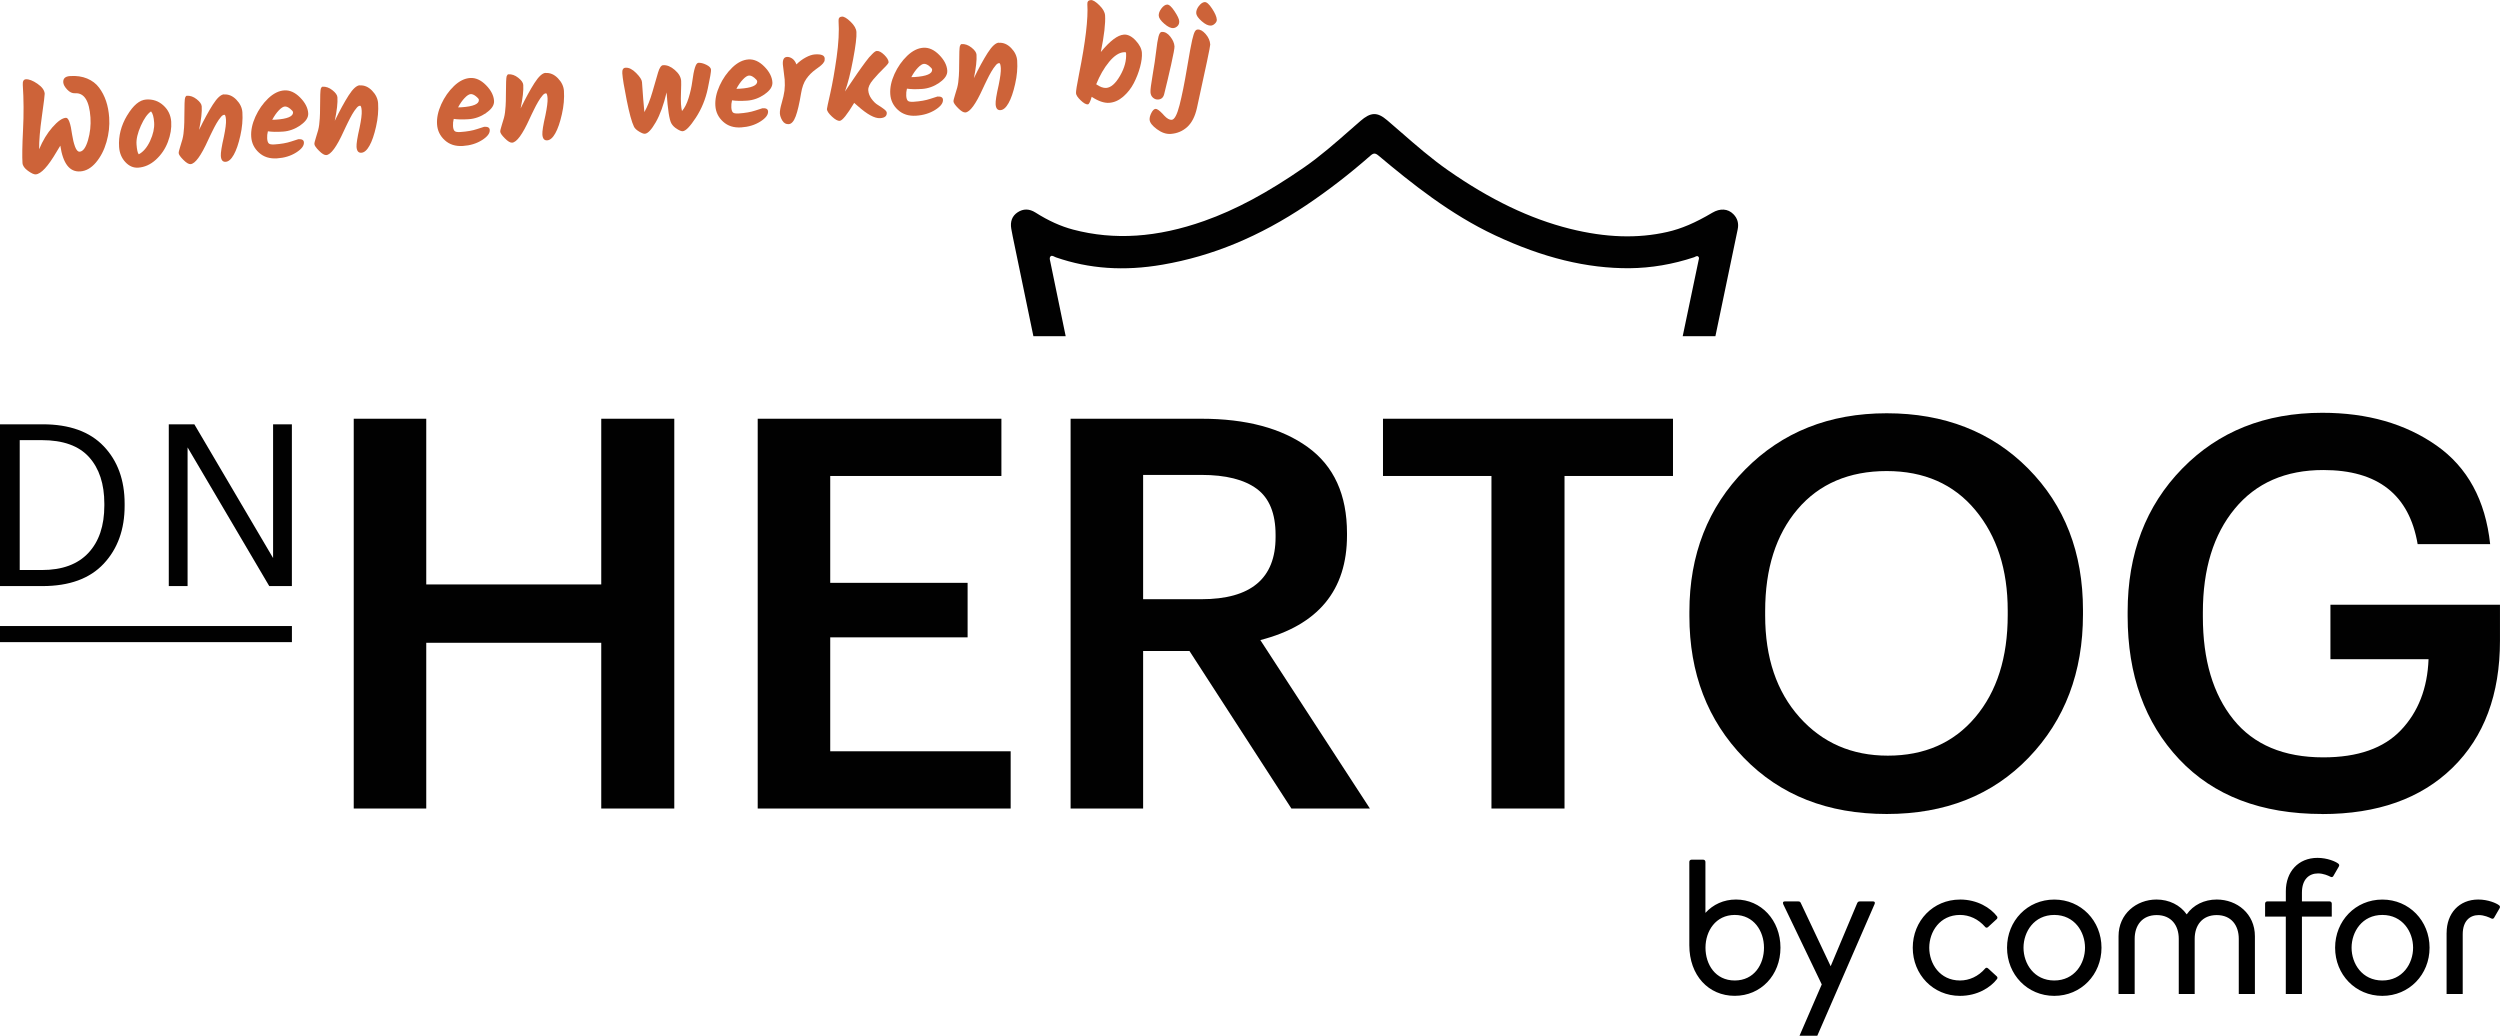
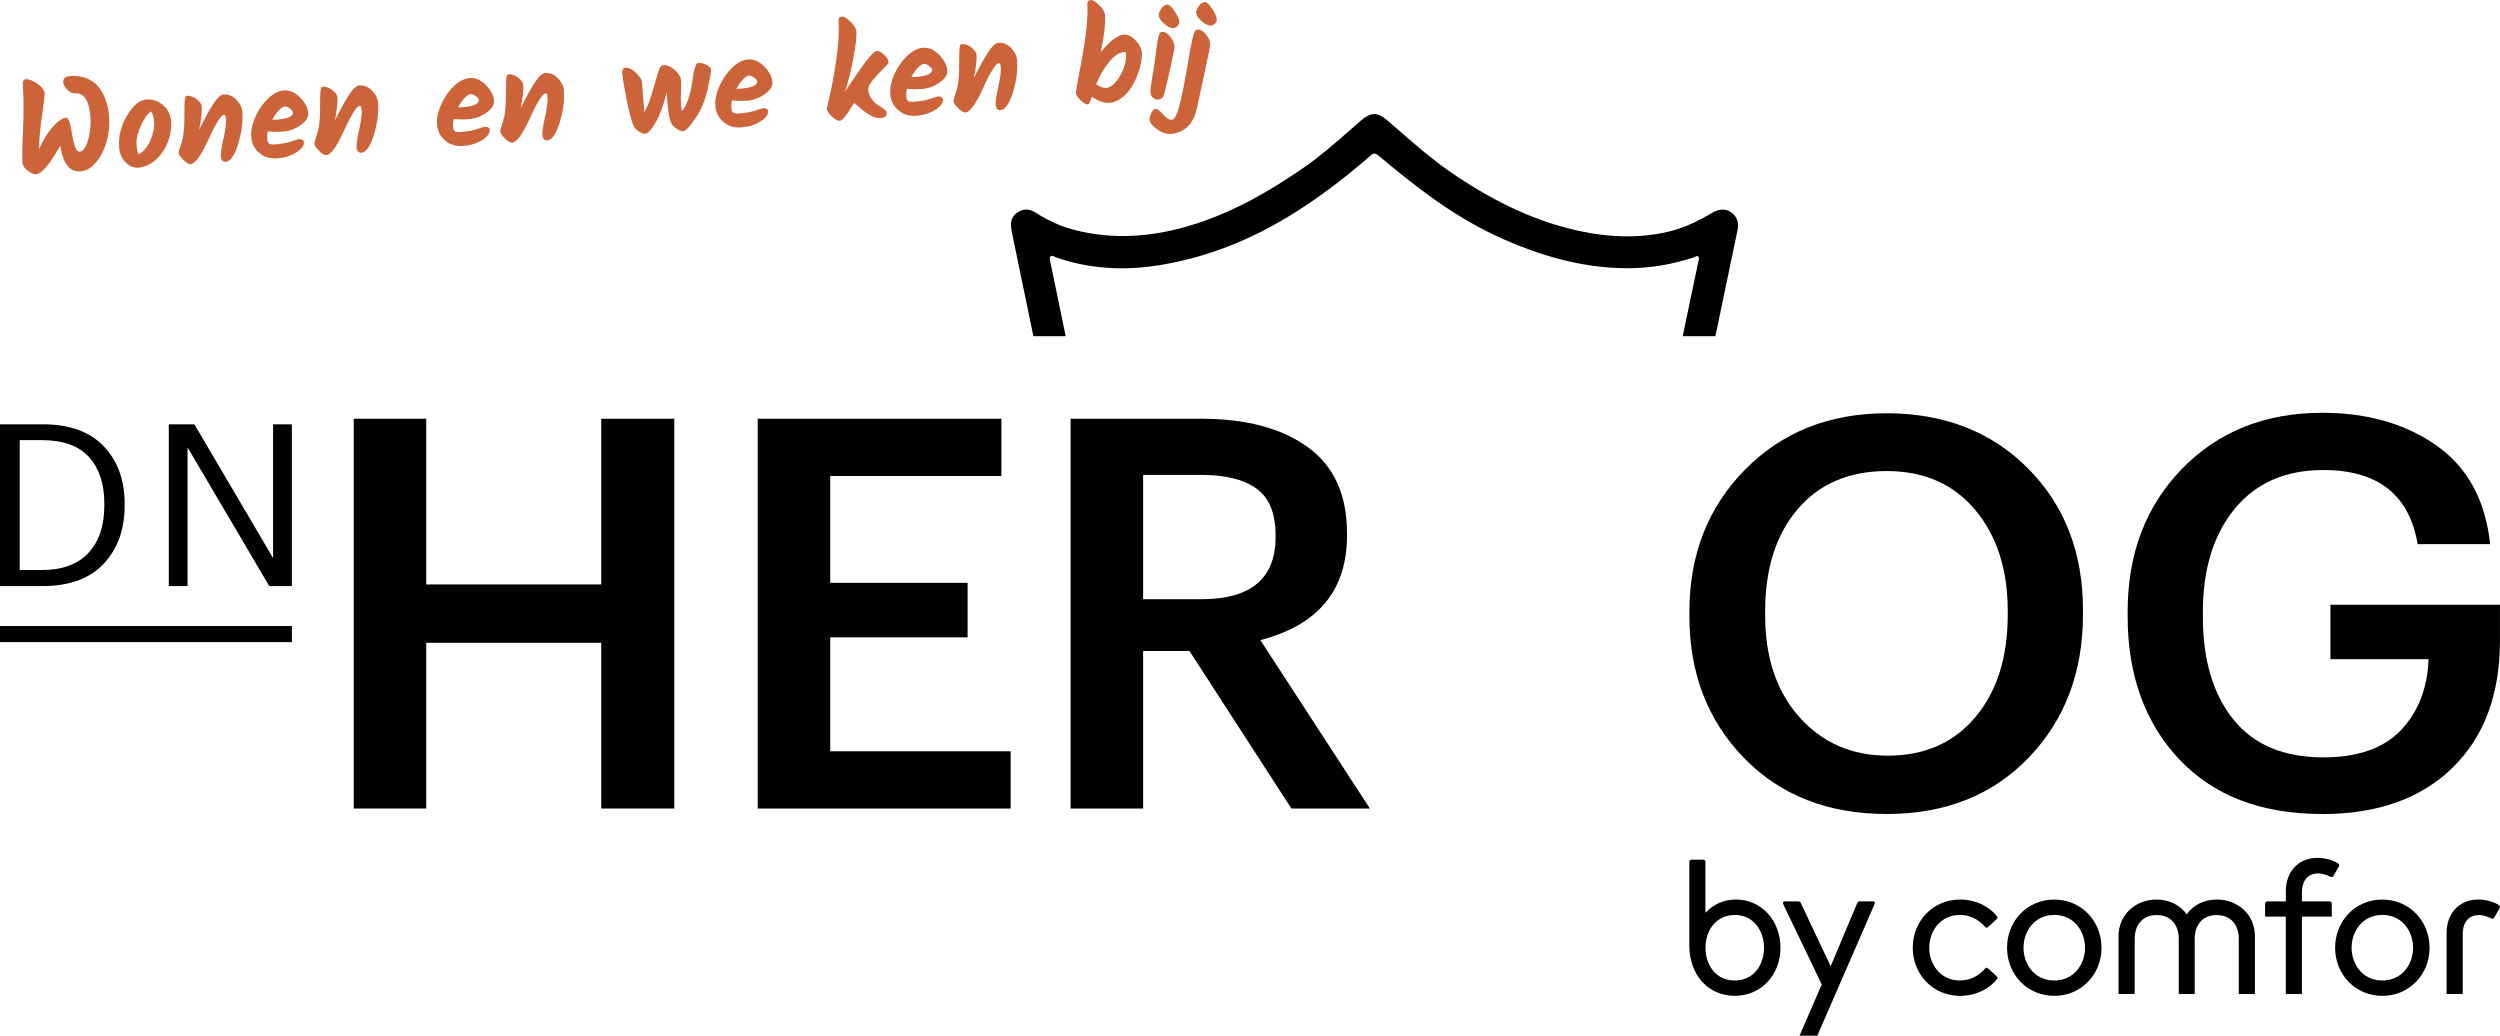
<svg xmlns="http://www.w3.org/2000/svg" id="Laag_1" data-name="Laag 1" viewBox="0 0 731.55 303.06">
  <defs>
    <style>
      .cls-1 {
        fill: #cd6339;
      }

      .cls-2 {
        fill: #010101;
      }
    </style>
  </defs>
  <g>
    <path class="cls-1" d="M10.44,51.03c-.51.03-1.26-.32-2.27-1.05s-1.54-1.5-1.59-2.29c-.12-1.85-.07-5.07.16-9.66.23-4.58.21-8.97-.07-13.16-.07-1.07.22-1.62.88-1.67.91-.06,2.05.37,3.4,1.3,1.35.93,2.06,1.9,2.13,2.92.02.36-.25,2.55-.82,6.58-.57,4.03-.84,7.26-.81,9.68,1.06-2.55,2.36-4.7,3.91-6.46,1.55-1.76,2.86-2.68,3.93-2.75.76-.05,1.37,1.61,1.82,4.97.19,1.26.47,2.41.84,3.45.38,1.03.83,1.53,1.36,1.5.99-.07,1.8-1.19,2.44-3.36.63-2.17.87-4.39.72-6.65-.33-4.9-1.84-7.27-4.53-7.09-.79.05-1.55-.31-2.27-1.07-.73-.77-1.11-1.47-1.16-2.11-.08-1.14.58-1.76,1.98-1.85,1.88-.13,3.55.11,5.01.72,1.46.61,2.62,1.49,3.49,2.66,1.74,2.31,2.72,5.23,2.96,8.76.16,2.39-.1,4.77-.79,7.15-.68,2.38-1.72,4.38-3.1,6.01s-2.92,2.49-4.59,2.6c-3.1.21-5.04-2.3-5.82-7.54l-1.07,1.76c-2.52,4.33-4.57,6.54-6.14,6.65Z" />
    <path class="cls-1" d="M37.21,33.78c1.78-2.98,3.63-4.53,5.57-4.66s3.6.44,5.01,1.71c1.41,1.27,2.18,2.87,2.31,4.78s-.2,3.9-.98,5.94-1.96,3.77-3.52,5.19c-1.57,1.42-3.29,2.19-5.17,2.32-1.4.09-2.65-.45-3.75-1.63-1.1-1.18-1.71-2.65-1.83-4.43-.21-3.18.57-6.25,2.35-9.23ZM43.93,41.22c.89-1.92,1.28-3.7,1.18-5.32s-.41-2.73-.91-3.31c-1.05.71-2.05,2.11-2.99,4.22-.94,2.11-1.37,3.93-1.26,5.46s.32,2.5.65,2.88c1.33-.7,2.44-2.01,3.34-3.94Z" />
    <path class="cls-1" d="M65.57,27.64c1.32-.09,2.52.43,3.6,1.54,1.08,1.11,1.67,2.35,1.76,3.69.14,2.16-.06,4.44-.6,6.83-.54,2.4-1.18,4.26-1.92,5.58-.74,1.33-1.54,2.02-2.39,2.07s-1.32-.51-1.4-1.71c-.06-.91.24-2.78.89-5.61.48-2.33.69-3.99.62-4.98s-.23-1.48-.48-1.46c-.33.02-.64.21-.94.56-.3.35-.54.66-.72.93-.19.27-.4.61-.64,1.02-.24.41-.45.78-.61,1.11-.17.33-.38.75-.64,1.27-.26.51-.47.94-.62,1.27-.16.33-.36.76-.6,1.28-2.07,4.58-3.78,6.91-5.12,7-.53.04-1.24-.38-2.11-1.26-.88-.87-1.33-1.53-1.36-1.96-.02-.28.13-.89.43-1.85s.53-1.68.66-2.19.24-1.04.31-1.61c.08-.57.13-1.18.17-1.83.03-.65.06-1.16.07-1.52.01-.36.02-.92.02-1.69,0-3.32.08-5.16.22-5.53.14-.37.31-.56.52-.57.97-.06,1.92.27,2.86,1.01.94.74,1.44,1.44,1.48,2.1.11,1.58-.15,3.86-.77,6.87,1.46-3.01,2.81-5.48,4.04-7.41,1.24-1.93,2.32-2.93,3.27-2.99Z" />
    <path class="cls-1" d="M87.9,36.68c-1.62,1.1-3.32,1.71-5.1,1.83s-3.25.09-4.41-.09c-.18.7-.25,1.39-.21,2.08s.19,1.17.44,1.44c.25.28.83.38,1.74.32,1.91-.13,3.53-.41,4.86-.86s2.03-.67,2.08-.67c1.04-.07,1.59.24,1.63.92.07.99-.69,1.99-2.27,2.98-1.58,1-3.44,1.57-5.59,1.71s-3.91-.41-5.3-1.68c-1.39-1.26-2.14-2.81-2.26-4.65s.29-3.8,1.23-5.88c.95-2.08,2.19-3.85,3.72-5.32,1.54-1.47,3.11-2.25,4.72-2.36s3.16.59,4.64,2.08c1.48,1.5,2.27,3.03,2.37,4.61.08,1.25-.69,2.42-2.31,3.52ZM84.87,31.79c-.57-.45-1.08-.66-1.55-.62s-1.05.41-1.74,1.13c-.69.72-1.33,1.64-1.92,2.75.23.01.56,0,.99-.03,3.48-.23,5.18-.96,5.1-2.18-.02-.25-.31-.6-.87-1.05Z" />
    <path class="cls-1" d="M105.28,24.99c1.32-.09,2.52.43,3.6,1.54,1.08,1.11,1.67,2.35,1.76,3.69.14,2.16-.06,4.44-.6,6.83-.54,2.4-1.18,4.26-1.92,5.58-.74,1.33-1.54,2.02-2.39,2.07s-1.32-.51-1.4-1.71c-.06-.91.24-2.78.89-5.61.48-2.33.69-3.99.62-4.98s-.23-1.48-.48-1.46c-.33.02-.64.21-.94.56-.3.35-.54.66-.72.93-.19.27-.4.61-.64,1.02-.24.41-.45.78-.61,1.11-.17.33-.38.75-.64,1.27-.26.51-.47.94-.62,1.27-.16.33-.36.76-.6,1.28-2.07,4.58-3.78,6.91-5.12,7-.53.04-1.24-.38-2.11-1.26-.88-.87-1.33-1.53-1.36-1.96-.02-.28.13-.89.43-1.85s.53-1.68.66-2.19.24-1.04.31-1.61c.08-.57.13-1.18.17-1.83.03-.65.06-1.16.07-1.52.01-.36.02-.92.02-1.69,0-3.32.08-5.16.22-5.53.14-.37.31-.56.52-.57.97-.06,1.92.27,2.86,1.01.94.74,1.44,1.44,1.48,2.1.11,1.58-.15,3.86-.77,6.87,1.46-3.01,2.81-5.48,4.04-7.41,1.24-1.93,2.32-2.93,3.27-2.99Z" />
    <path class="cls-1" d="M142.28,33.05c-1.62,1.1-3.32,1.71-5.1,1.83s-3.25.09-4.41-.09c-.18.7-.25,1.39-.21,2.08s.19,1.17.44,1.44c.25.28.83.38,1.74.32,1.91-.13,3.53-.41,4.86-.86s2.03-.67,2.08-.67c1.04-.07,1.59.24,1.63.92.07.99-.69,1.99-2.27,2.98-1.58,1-3.44,1.57-5.59,1.71s-3.91-.41-5.3-1.68c-1.39-1.26-2.14-2.81-2.26-4.65s.29-3.8,1.23-5.88c.95-2.08,2.19-3.85,3.72-5.32,1.54-1.47,3.11-2.25,4.72-2.36s3.16.59,4.64,2.08c1.48,1.5,2.27,3.03,2.37,4.61.08,1.25-.69,2.42-2.31,3.52ZM139.25,28.16c-.57-.45-1.08-.66-1.55-.62s-1.05.41-1.74,1.13c-.69.72-1.33,1.64-1.92,2.75.23.01.56,0,.99-.03,3.48-.23,5.18-.96,5.1-2.18-.02-.25-.31-.6-.87-1.05Z" />
    <path class="cls-1" d="M159.66,21.36c1.32-.09,2.52.43,3.6,1.54,1.08,1.11,1.67,2.35,1.76,3.69.14,2.16-.05,4.44-.6,6.83-.54,2.4-1.18,4.26-1.92,5.58-.74,1.33-1.54,2.02-2.39,2.07s-1.32-.51-1.4-1.71c-.06-.91.24-2.78.89-5.61.48-2.33.69-3.99.63-4.98s-.23-1.48-.48-1.46c-.33.02-.64.21-.94.56-.3.35-.54.66-.72.93-.19.27-.4.61-.64,1.02-.24.41-.45.78-.62,1.11-.17.33-.38.75-.64,1.27-.26.52-.47.94-.62,1.27-.16.33-.36.76-.6,1.28-2.07,4.58-3.78,6.91-5.12,7-.53.04-1.24-.38-2.11-1.26-.88-.87-1.33-1.53-1.36-1.96-.02-.28.13-.89.43-1.85s.53-1.68.66-2.19.24-1.04.31-1.61c.08-.57.13-1.18.17-1.83.03-.65.06-1.16.07-1.52.02-.36.02-.92.02-1.69,0-3.32.08-5.16.22-5.53.14-.37.31-.56.52-.57.97-.06,1.92.27,2.86,1.01.94.74,1.44,1.44,1.48,2.1.11,1.58-.15,3.86-.77,6.87,1.46-3.01,2.81-5.48,4.04-7.41,1.24-1.93,2.32-2.93,3.27-2.99Z" />
    <path class="cls-1" d="M204.31,18.38c.7-.05,1.49.14,2.37.57.88.43,1.34.91,1.38,1.44s-.28,2.37-.94,5.5c-.66,3.13-1.83,5.99-3.51,8.56s-2.96,3.89-3.85,3.95c-.36.02-.91-.19-1.65-.66-.75-.46-1.29-1-1.64-1.61-.6-1.01-1.07-4.04-1.41-9.09-.86,3.63-1.91,6.54-3.17,8.73s-2.32,3.31-3.18,3.37c-.38.03-.95-.19-1.71-.65-.76-.46-1.26-.94-1.49-1.43-.65-1.34-1.36-3.92-2.12-7.74-.77-3.83-1.2-6.45-1.29-7.88-.07-1.04.25-1.59.96-1.63.97-.06,2,.45,3.09,1.55s1.66,1.98,1.71,2.64c.25,3.68.48,6.62.7,8.8.91-1.62,1.7-3.61,2.38-5.98.67-2.37,1.22-4.24,1.63-5.62s.91-2.09,1.47-2.13c1.12-.07,2.26.39,3.42,1.4,1.17,1.01,1.78,2.07,1.86,3.19.03.51.02,1.57-.04,3.18-.06,1.61-.06,2.82,0,3.64s.15,1.48.29,2.01c.78-.89,1.43-2.17,1.94-3.84.51-1.67.86-3.24,1.05-4.7.47-3.65,1.05-5.51,1.75-5.55Z" />
    <path class="cls-1" d="M223.72,27.62c-1.62,1.1-3.32,1.71-5.1,1.83s-3.25.09-4.41-.09c-.18.7-.25,1.39-.21,2.08s.19,1.17.44,1.44.83.38,1.74.32c1.91-.13,3.53-.41,4.86-.86,1.33-.45,2.03-.67,2.08-.67,1.04-.07,1.59.24,1.63.92.07.99-.69,1.99-2.27,2.98-1.58,1-3.44,1.57-5.59,1.71s-3.91-.41-5.3-1.68c-1.39-1.26-2.14-2.81-2.26-4.65s.29-3.8,1.24-5.88c.95-2.08,2.19-3.85,3.72-5.32,1.53-1.47,3.11-2.25,4.72-2.36s3.16.59,4.64,2.08,2.27,3.03,2.37,4.61c.08,1.25-.69,2.42-2.31,3.52ZM220.69,22.73c-.57-.45-1.08-.66-1.55-.62s-1.05.41-1.74,1.13c-.69.72-1.33,1.64-1.92,2.75.23.01.56,0,.99-.03,3.48-.23,5.18-.96,5.1-2.18-.02-.25-.31-.6-.87-1.05Z" />
-     <path class="cls-1" d="M229.6,23.17l-.52-4.29c-.09-1.42.3-2.16,1.19-2.22.51-.03,1.02.12,1.54.47.52.35.94.92,1.24,1.72.81-.82,1.72-1.5,2.72-2.04,1-.54,1.89-.83,2.68-.89,1.85-.12,2.81.26,2.87,1.15.03.46-.03.8-.18,1.03-.15.23-.27.39-.35.5-.08.11-.23.25-.43.43-.2.18-.36.31-.45.39-.56.42-.96.72-1.2.88-1.1.79-2.02,1.71-2.76,2.77-.75,1.06-1.26,2.49-1.55,4.29-.49,2.97-1.01,5.19-1.56,6.67-.55,1.48-1.23,2.24-2.03,2.3s-1.42-.29-1.87-1.02c-.45-.74-.69-1.44-.73-2.11s.13-1.7.54-3.08c.4-1.38.67-2.57.8-3.56.12-.99.15-2.12.06-3.39Z" />
    <path class="cls-1" d="M245.73,35.37c-.58.04-1.35-.38-2.29-1.26s-1.43-1.6-1.47-2.16c-.01-.15.31-1.69.98-4.62.66-2.93,1.28-6.44,1.86-10.54.58-4.1.77-7.66.57-10.68-.05-.79.28-1.21.99-1.25.61-.04,1.45.46,2.53,1.5,1.08,1.04,1.65,2.04,1.71,3.01.09,1.4-.23,4.07-.98,8.03-.74,3.95-1.54,7.08-2.38,9.38.3-.45.71-1.06,1.24-1.82.52-.76.95-1.38,1.27-1.87.33-.48.73-1.07,1.2-1.76s.88-1.26,1.21-1.71c.33-.44.69-.94,1.09-1.49.4-.55.74-.99,1.04-1.33.3-.34.6-.66.91-.96.57-.6,1.02-.91,1.35-.93.63-.04,1.36.34,2.18,1.14.82.8,1.25,1.52,1.29,2.15.02.25-.48.87-1.5,1.86-1.02.99-2.03,2.07-3.04,3.26-1,1.19-1.48,2.22-1.42,3.1s.38,1.71.95,2.5c.57.79,1.18,1.38,1.82,1.77.64.39,1.23.79,1.78,1.2.55.41.84.77.86,1.07.07.99-.57,1.53-1.92,1.62-1.6.11-3.81-1.1-6.63-3.62l-.98-.85c-2.07,3.46-3.48,5.21-4.24,5.26Z" />
    <path class="cls-1" d="M274.9,24.2c-1.62,1.1-3.32,1.71-5.1,1.83s-3.25.09-4.41-.09c-.18.7-.25,1.39-.21,2.08s.19,1.17.44,1.44c.25.28.83.38,1.74.32,1.91-.13,3.53-.41,4.86-.86,1.34-.45,2.03-.67,2.08-.67,1.04-.07,1.59.24,1.63.92.07.99-.69,1.99-2.27,2.98s-3.44,1.57-5.59,1.71-3.91-.42-5.3-1.68c-1.39-1.26-2.14-2.81-2.26-4.65s.29-3.8,1.23-5.88c.95-2.08,2.19-3.85,3.72-5.32,1.54-1.47,3.11-2.25,4.72-2.36s3.16.59,4.64,2.08c1.48,1.5,2.27,3.03,2.37,4.61.08,1.25-.69,2.42-2.31,3.52ZM271.88,19.31c-.57-.45-1.08-.66-1.55-.62s-1.05.41-1.74,1.13c-.69.72-1.33,1.64-1.92,2.75.23.01.56,0,.99-.03,3.48-.23,5.18-.96,5.1-2.18-.02-.25-.31-.6-.87-1.05Z" />
    <path class="cls-1" d="M292.29,12.52c1.32-.09,2.52.43,3.6,1.54,1.08,1.11,1.67,2.35,1.76,3.69.14,2.16-.05,4.44-.6,6.83-.54,2.4-1.18,4.26-1.92,5.58-.74,1.33-1.54,2.02-2.39,2.07s-1.32-.51-1.4-1.71c-.06-.91.24-2.78.89-5.61.48-2.33.69-3.99.63-4.98s-.23-1.48-.48-1.46c-.33.02-.64.21-.94.56-.3.35-.54.66-.72.93-.19.27-.4.61-.64,1.02-.24.41-.45.78-.62,1.11-.17.33-.38.75-.64,1.27-.26.52-.47.94-.62,1.27-.16.33-.36.76-.6,1.28-2.07,4.58-3.78,6.91-5.12,7-.53.04-1.24-.38-2.11-1.26-.88-.87-1.33-1.53-1.36-1.96-.02-.28.13-.89.43-1.85.31-.95.52-1.68.66-2.19.13-.51.24-1.04.31-1.61.08-.57.13-1.18.17-1.83.03-.65.06-1.16.07-1.52.02-.36.02-.92.02-1.69,0-3.32.08-5.16.22-5.53.14-.37.31-.56.52-.57.97-.06,1.92.27,2.86,1.01.94.74,1.44,1.44,1.48,2.1.11,1.58-.15,3.86-.77,6.87,1.46-3.01,2.81-5.48,4.04-7.41,1.24-1.93,2.32-2.93,3.27-2.99Z" />
    <path class="cls-1" d="M328.84,10.12c1.17-.08,2.32.5,3.47,1.72,1.14,1.23,1.75,2.42,1.83,3.59s-.1,2.56-.53,4.17-1.04,3.18-1.83,4.72c-.79,1.53-1.83,2.85-3.11,3.96-1.28,1.11-2.65,1.71-4.11,1.81s-3.17-.49-5.11-1.76c-.41,1.46-.79,2.2-1.12,2.22-.53.04-1.24-.36-2.11-1.2s-1.33-1.53-1.36-2.09.26-2.42.89-5.57c1.9-9.47,2.7-16.28,2.43-20.45-.05-.76.29-1.17,1.03-1.22.58-.04,1.41.46,2.47,1.5,1.06,1.04,1.63,2.04,1.69,3.01.15,2.26-.26,5.82-1.24,10.69,2.69-3.27,4.93-4.96,6.7-5.08ZM323.68,25.73c1.4-.09,2.75-1.28,4.07-3.56,1.32-2.28,1.9-4.48,1.76-6.59-.01-.15-.05-.25-.12-.28s-.24-.04-.52-.02c-1.4.09-2.83,1.03-4.31,2.81-1.48,1.78-2.74,3.97-3.79,6.57,1.12.77,2.09,1.12,2.9,1.07Z" />
    <path class="cls-1" d="M339.96,9.34c.89-.06,1.72.4,2.48,1.37.77.97,1.18,1.93,1.24,2.86.03.48-.29,2.25-.97,5.29-.68,3.04-1.36,5.93-2.04,8.65-.24,1.01-.83,1.55-1.77,1.61-.56.04-1.06-.14-1.51-.53-.45-.39-.69-.92-.74-1.6s.17-2.37.64-5.1c.47-2.72.81-5.04,1.03-6.96.22-1.92.44-3.32.68-4.22.23-.9.55-1.36.96-1.38ZM339.07,4.61c-.04-.66.21-1.36.76-2.1.55-.74,1.11-1.13,1.68-1.17s1.3.6,2.17,1.92c.88,1.32,1.34,2.29,1.38,2.91s-.13,1.11-.51,1.47c-.38.36-.79.55-1.22.58-.74.05-1.62-.38-2.65-1.28s-1.57-1.68-1.61-2.34Z" />
    <path class="cls-1" d="M342.86,35.06c.81-.05,1.58-1.49,2.3-4.31.72-2.82,1.44-6.4,2.17-10.75.73-4.35,1.24-7.13,1.53-8.33.29-1.21.54-2.01.76-2.4.22-.4.49-.61.82-.63.76-.05,1.55.39,2.37,1.34.82.94,1.26,1.96,1.33,3.05.03.46-1.27,6.64-3.89,18.56-.55,2.49-1.5,4.34-2.84,5.57-1.35,1.22-2.96,1.9-4.84,2.03-1.32.09-2.67-.37-4.03-1.38-1.37-1.01-2.08-1.93-2.14-2.77-.04-.58.13-1.25.52-2.01.38-.75.79-1.14,1.22-1.17s1.11.45,2.05,1.43c.25.26.4.43.46.51.82.89,1.57,1.31,2.23,1.27ZM350.81,1.78c.55-.74,1.12-1.13,1.7-1.17s1.31.6,2.17,1.92c.87,1.32,1.33,2.39,1.38,3.2.03.41-.15.79-.53,1.16-.38.37-.78.57-1.19.6-.76.05-1.66-.37-2.69-1.28-1.03-.9-1.57-1.68-1.61-2.34s.21-1.36.76-2.1Z" />
  </g>
  <g>
    <path class="cls-2" d="M103.51,236.59v-114.06h21.22v48.49h51.21v-48.49h21.37v114.06h-21.37v-48.5h-51.21v48.5h-21.22Z" />
    <path class="cls-2" d="M221.72,236.59v-114.06h71.31v16.75h-50.09v31.27h40.2v15.95h-40.2v33.34h52.8v16.75h-74.02Z" />
    <path class="cls-2" d="M313.28,236.59v-114.06h38.28c13.08,0,23.45,2.77,31.11,8.3,7.66,5.53,11.49,13.93,11.49,25.2v.64c0,16.06-8.45,26.27-25.36,30.63l32.06,49.29h-22.97l-29.83-46.1h-13.56v46.1h-21.22ZM334.5,175.34h17.07c14.46,0,21.69-6.06,21.69-18.18v-.64c0-6.27-1.83-10.77-5.5-13.48-3.67-2.71-9.07-4.07-16.19-4.07h-17.07v36.37Z" />
-     <path class="cls-2" d="M436.43,236.59v-97.31h-31.74v-16.75h84.86v16.75h-31.74v97.31h-21.38Z" />
    <path class="cls-2" d="M552.09,238.19c-17.23,0-31.16-5.48-41.79-16.43-10.64-10.95-15.95-24.78-15.95-41.48v-1.28c0-16.69,5.42-30.55,16.27-41.56,10.85-11.01,24.67-16.51,41.47-16.51s30.71,5.4,41.4,16.19c10.69,10.79,16.03,24.59,16.03,41.4v1.28c0,16.91-5.29,30.87-15.87,41.88-10.58,11.01-24.43,16.51-41.56,16.51ZM552.41,221.12c10.74,0,19.27-3.75,25.6-11.25,6.33-7.5,9.49-17.47,9.49-29.91v-1.28c0-12.02-3.16-21.83-9.49-29.43-6.33-7.6-14.97-11.41-25.92-11.41s-19.76,3.72-26.08,11.17c-6.33,7.45-9.49,17.39-9.49,29.83v1.28c0,12.34,3.35,22.25,10.05,29.75s15.31,11.25,25.84,11.25Z" />
    <path class="cls-2" d="M679.54,238.19c-17.87,0-31.82-5.34-41.88-16.03-10.05-10.69-15.07-24.65-15.07-41.87v-1.28c0-17.01,5.32-30.97,15.95-41.87,10.63-10.9,24.3-16.35,41-16.35,13.19,0,24.33,3.19,33.42,9.57,9.09,6.38,14.33,16.01,15.71,28.87h-21.22c-2.45-14.46-11.65-21.69-27.6-21.69-11.06,0-19.7,3.78-25.92,11.33-6.22,7.55-9.33,17.65-9.33,30.31v1.28c0,12.66,2.98,22.68,8.93,30.07,5.95,7.39,14.73,11.09,26.32,11.09,10.1,0,17.68-2.66,22.73-7.98,5.05-5.32,7.74-12.23,8.06-20.74h-28.71v-15.95h49.61v10.53c0,15.74-4.63,28.13-13.88,37.17-9.25,9.04-21.96,13.56-38.12,13.56Z" />
  </g>
  <g>
    <path class="cls-2" d="M0,171.5v-47.34h12.51c7.81,0,13.76,2.14,17.84,6.42s6.12,9.89,6.12,16.82v.6c0,6.93-2.04,12.58-6.12,16.95s-10.07,6.55-17.98,6.55H0ZM5.76,166.8h6.49c5.96,0,10.49-1.67,13.61-5,3.11-3.33,4.67-7.95,4.67-13.87v-.53c0-5.78-1.49-10.33-4.47-13.64-2.98-3.31-7.6-4.97-13.87-4.97h-6.42v38Z" />
    <path class="cls-2" d="M49.39,171.5v-47.34h7.48l23.04,39.13v-39.13h5.5v47.34h-6.62l-23.9-40.58v40.58h-5.5Z" />
  </g>
  <path d="M499.05,267.12c2.22-2.44,5.31-3.9,8.94-3.9,7.32,0,13.01,6.02,13.01,14.09s-5.75,14.09-13.39,14.09-13.28-5.96-13.28-14.8v-24.39c0-.38.27-.65.65-.65h3.41c.38,0,.65.27.65.65v14.91ZM516.18,277.32c0-4.88-2.98-9.59-8.56-9.59s-8.56,4.72-8.56,9.59,2.87,9.59,8.56,9.59,8.56-4.72,8.56-9.59ZM521.82,264.58c-.22-.49-.05-.81.43-.81h3.9c.43,0,.65.11.81.49l8.73,18.48,7.75-18.43c.16-.38.38-.54.81-.54h3.85c.49,0,.65.33.43.81l-16.75,38.49h-5.2l6.5-15.01-11.27-23.47ZM573.53,263.22c5.1,0,8.94,2.44,10.84,4.93.16.22.16.54-.05.76l-2.6,2.39c-.27.22-.6.22-.81-.05-2.01-2.33-4.66-3.52-7.37-3.52-5.91,0-9,4.93-9,9.59s3.09,9.59,9,9.59c2.71,0,5.37-1.19,7.37-3.52.22-.27.54-.27.81-.05l2.6,2.38c.22.22.22.54.05.76-1.9,2.49-5.75,4.93-10.84,4.93-7.86,0-13.82-6.23-13.82-14.09s5.96-14.09,13.82-14.09ZM587.3,277.32c0-7.86,5.96-14.09,13.82-14.09s13.82,6.23,13.82,14.09-5.96,14.09-13.82,14.09-13.82-6.23-13.82-14.09ZM610.12,277.32c0-4.66-3.09-9.59-9-9.59s-9,4.93-9,9.59,3.09,9.59,9,9.59,9-4.93,9-9.59ZM639.88,267.56c1.9-2.76,5.15-4.34,8.78-4.34,5.96,0,11.17,4.17,11.17,10.73v16.91h-4.72v-16.15c0-3.9-2.17-6.94-6.45-6.94s-6.45,3.04-6.45,6.94v16.15h-4.66v-16.15c0-3.9-2.17-6.94-6.45-6.94s-6.45,3.04-6.45,6.94v16.15h-4.72v-16.91c0-6.56,5.26-10.73,11.11-10.73,3.69,0,6.94,1.63,8.83,4.34ZM668.88,268.21h-6.07v-3.79c0-.38.27-.65.65-.65h5.42v-2.98c0-5.69,3.63-9.76,9.27-9.76,2.87,0,5.31,1.08,6.07,1.68.27.22.38.49.16.87l-1.63,2.82c-.16.27-.49.32-.81.16-.65-.33-2.06-.98-3.63-.98-2.6,0-4.72,1.68-4.72,5.64v2.55h8.08c.38,0,.65.27.65.65v3.79h-8.73v22.66h-4.72v-22.66ZM683.3,277.32c0-7.86,5.96-14.09,13.82-14.09s13.82,6.23,13.82,14.09-5.96,14.09-13.82,14.09-13.82-6.23-13.82-14.09ZM706.12,277.32c0-4.66-3.09-9.59-9-9.59s-9,4.93-9,9.59,3.09,9.59,9,9.59,9-4.93,9-9.59ZM715.93,272.98c0-5.69,3.63-9.76,9.27-9.76,2.87,0,5.31,1.08,6.07,1.68.27.22.38.49.16.87l-1.63,2.82c-.16.27-.49.32-.81.16-.65-.32-2.06-.98-3.63-.98-2.6,0-4.72,1.68-4.72,5.64v17.45h-4.72v-17.89Z" />
  <rect class="cls-2" y="183.19" width="85.42" height="4.71" />
  <path class="cls-2" d="M507.22,62.66h0c-1.62-1.62-3.87-1.76-6.16-.41-5,2.96-9.06,4.69-13.16,5.62-8.73,1.99-18.05,1.68-28.49-.92-11.72-2.93-23.41-8.54-35.75-17.16-4.81-3.37-9.28-7.25-13.59-11.01l-.37-.32c-1.26-1.1-2.53-2.2-3.8-3.28-2.88-2.46-4.78-2.4-7.82.23-1.06.92-2.12,1.84-3.18,2.78-4.21,3.69-8.56,7.51-13.26,10.77-10.76,7.45-20.05,12.43-29.25,15.69-13.77,4.88-26.32,5.71-38.36,2.54-3.63-.96-7.24-2.59-11.04-5-1.79-1.13-3.54-1.16-5.2-.07-1.61,1.06-2.24,2.69-1.87,4.84.13.78.29,1.55.44,2.32l6.03,29.1h9.45l-4.52-21.89c-.15-.61-.25-1.14.09-1.47.21-.21.47-.26,1.24.14.12.06.24.12.36.16,9.74,3.37,19.94,4.07,31.17,2.13,14.58-2.51,28.36-8.22,42.11-17.44,6.36-4.27,12.66-9.13,18.71-14.45.94-.82,1.43-.82,2.41,0,9.6,8.05,20.93,17.15,34.06,23.3,14.03,6.58,26.9,9.72,39.36,9.63,6.33-.06,12.68-1.14,18.9-3.21l.17-.08c.66-.35.86-.32,1.1-.06.21.22.19.47.05.98l-4.66,22.27h9.57l6.52-31.26c.37-1.76-.06-3.26-1.27-4.47Z" />
</svg>